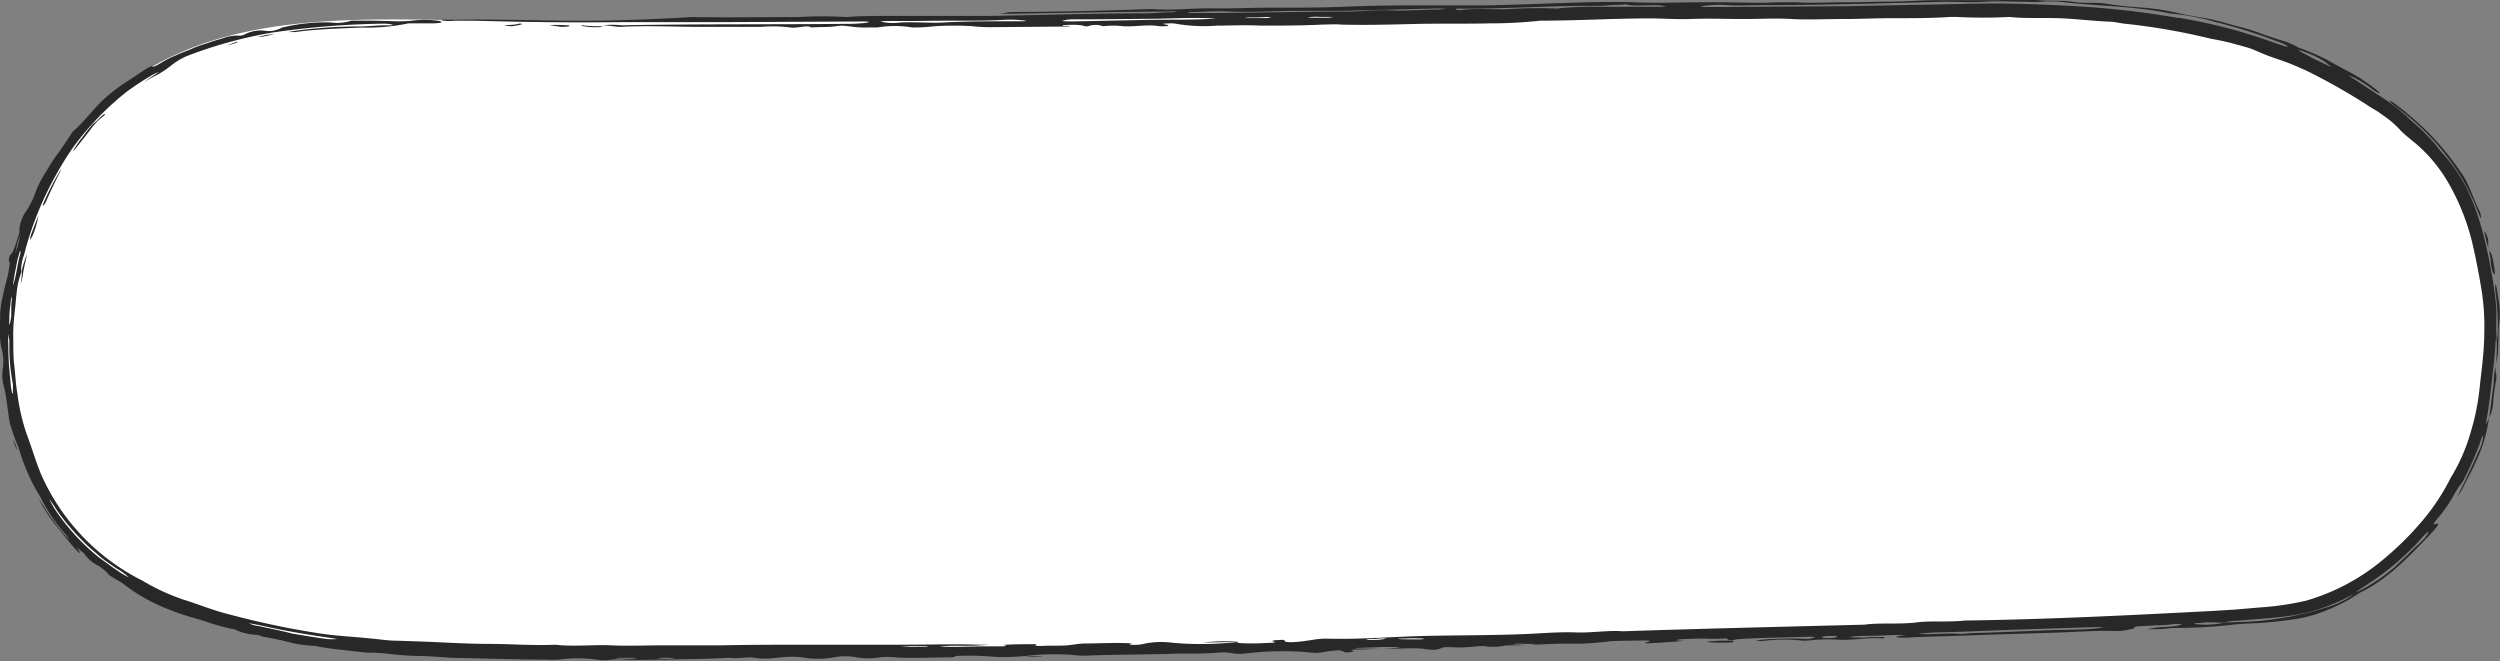
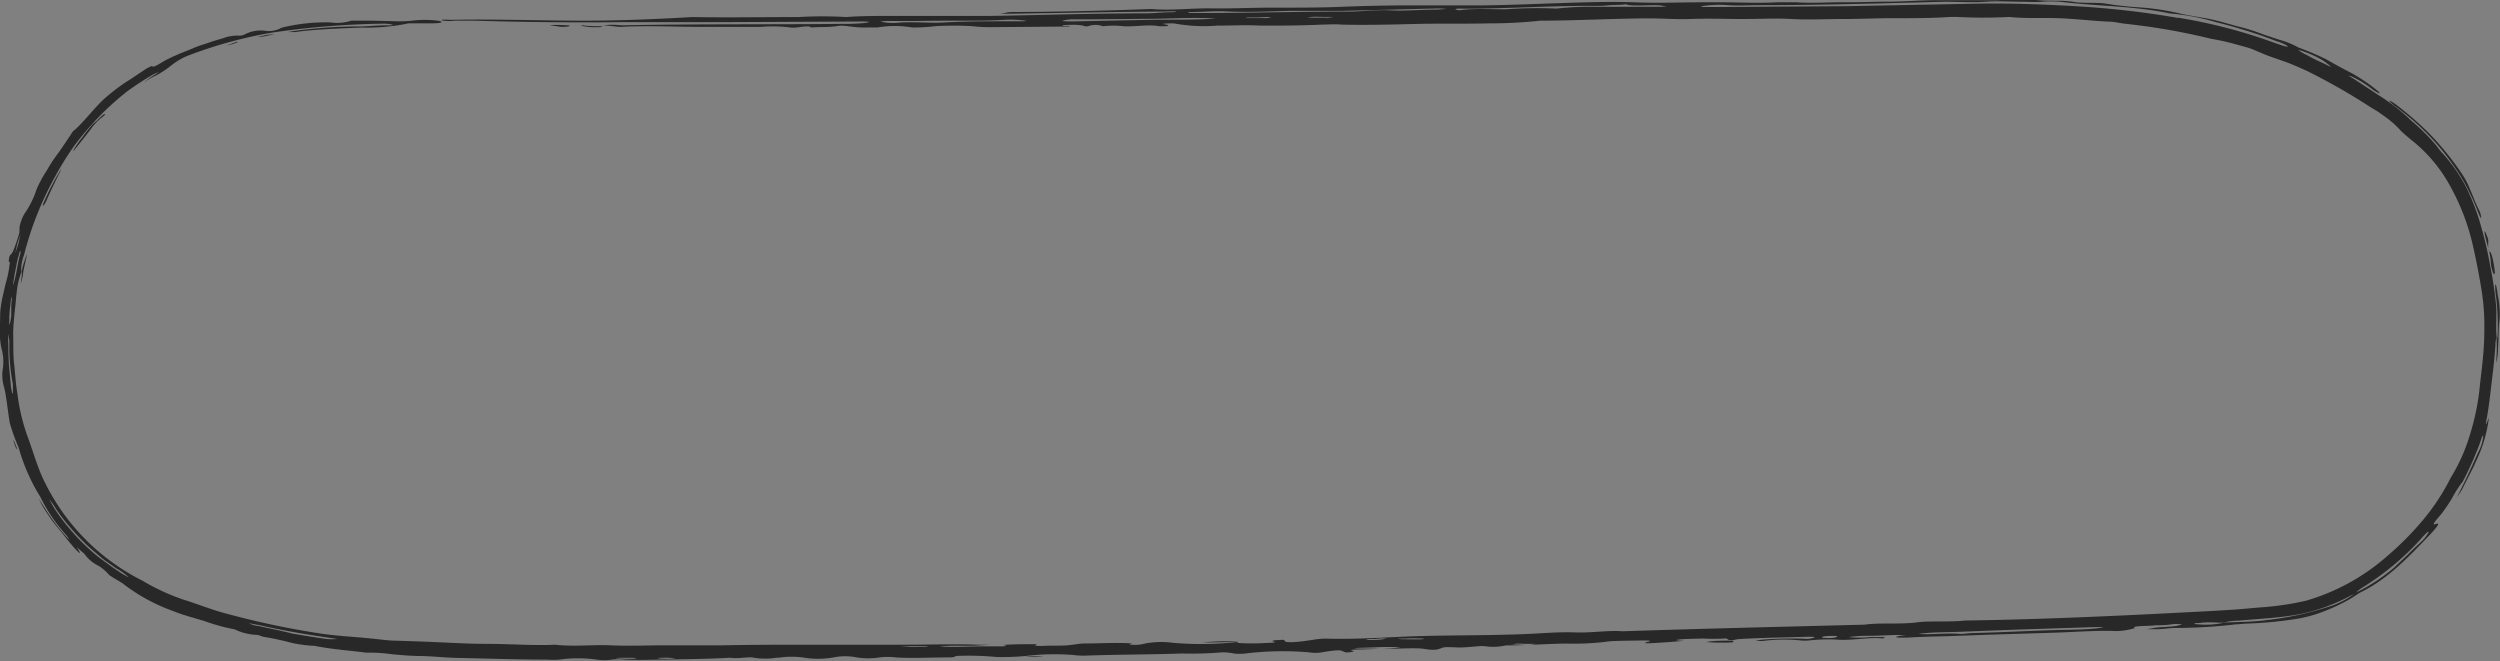
<svg xmlns="http://www.w3.org/2000/svg" viewBox="0 0 241.93 63.98">
  <rect x="0" y="0" width="241.93" height="63.98" fill="#808080" stroke="none" />
  <defs>
    <style>.cls-1{fill:#fff;}.cls-2{fill:#282828;}</style>
  </defs>
  <g id="Слой_2" data-name="Слой 2">
    <g id="Слой_1-2" data-name="Слой 1">
-       <path class="cls-1" d="M42.73,1.93c-9-.15-18.5-.2-26.45,3.7C3.51,11.88-1.53,27.06,1.26,40.05A26.23,26.23,0,0,0,5.74,50.46c5.69,7.48,16.18,10.45,26.05,11.8,25.84,3.54,176.3-1.88,184.7-2.67a39.07,39.07,0,0,0,7.59-1C232.3,56.1,239.49,47,240.43,39.13c.51-4.25,1-7.37.31-11.61-1.05-6.3-2.4-11.62-10.2-17.26C214.72-1.16,194,1.16,173.79,1.16,157.09,1.17,70.05,2.37,42.73,1.93Z" />
      <path class="cls-2" d="M119.8,62.12a31,31,0,0,1-6.34.08,8.34,8.34,0,0,0-2.18,0,5.15,5.15,0,0,0-.65.12,3.35,3.35,0,0,1-.89.08c-.85,0-.14-.12-.18-.13-1.37-.11-3.06,0-4.61,0-.53,0-1.16.15-1.84.19s-1.51,0-2.27.05c-1.41,0,0-.17-.76-.17-1,0-2,0-3,.07-.1,0,.73.1-.07.14-.58,0-1.28,0-1.88,0-1.39,0-2.91.11-4.19,0,1.28-.12,2.71,0,4-.1l.85-.06-1.08,0c-2.34-.08-4.79,0-7.19,0-2.94,0-6,0-8.92,0s-5.82,0-8.74.06c-1.83,0-3.81,0-5.69,0-1.7,0-3.27.08-5.06,0s-3.53.15-5.38-.06c-2.13.1-4.37-.08-6.48-.08s-4.35-.15-6.52-.23L38.35,62c-.82,0-1.63-.14-2.45-.21-1.62-.17-3.26-.24-4.88-.48a81,81,0,0,1-9-1.9c-1.42-.35-3-1-4.17-1.35a20.75,20.75,0,0,1-4.07-1.87,21,21,0,0,1-9.72-10.1c-.53-1.19-.93-2.63-1.38-3.81a19.12,19.12,0,0,1-1-4.22c-.17-.93-.2-1.88-.31-2.81s-.07-1.87-.09-2.82.14-2.21.23-3.06c.05-.64.11-1.17.18-1.65s.23-.91.36-1.37v.06a4.11,4.11,0,0,1,.27-1.71,31.47,31.47,0,0,1,3-7.59,30,30,0,0,1,1.74-2.83,27.91,27.91,0,0,1,5.25-5.44,28.45,28.45,0,0,1,2.47-1.61c.2-.11.38-.18.57-.27a3,3,0,0,1-.39.28A9.41,9.41,0,0,0,13.89,8a8.35,8.35,0,0,1,1.23-.71,8.82,8.82,0,0,0,1.33-.86A7,7,0,0,1,18,5.46a42.61,42.61,0,0,1,8.43-2.32,81.17,81.17,0,0,1,10.71-.85,3.53,3.53,0,0,1,.81.09c.25.07-.27.08-.58.07-1,0-2.13.14-2.79.11A44.56,44.56,0,0,0,28.45,3a4.38,4.38,0,0,0-.53.1l.68,0L29.35,3c1.88-.19,3.77-.26,5.66-.33a19.65,19.65,0,0,0,4.52-.41c.09,0,1.44,0,2.19,0,1,0,1.31-.13.7-.25A10,10,0,0,0,39.89,2,13.1,13.1,0,0,1,38,2.05L36,2l-2,0A4.36,4.36,0,0,1,32,2.17a17.74,17.74,0,0,0-4.74.51,2.54,2.54,0,0,1-1.6.3,3.34,3.34,0,0,0-2,.36,1.06,1.06,0,0,1-.5.11,3.91,3.91,0,0,0-1.65.28,15.16,15.16,0,0,0-1.45.45c-.49.15-1,.32-1.43.51s-1.08.42-1.6.66a10.58,10.58,0,0,0-1.5.77c-1.28.75-.29-.11-1.44.57-.71.47-1.35.92-2,1.32a20.12,20.12,0,0,0-1.9,1.46c-1.12,1-2.14,2.45-3.15,3.26L6.87,13c-.39.57-.76,1.15-1.17,1.73a14.33,14.33,0,0,0-1.16,1.75,11.85,11.85,0,0,0-1,1.84,8.8,8.8,0,0,1-1.15,2.33A3.81,3.81,0,0,0,1.89,22c0,.27,0,.53-.07.7a15.5,15.5,0,0,1-.54,1.57c-.15.35-.32.39-.36.53-.21,1,.12.16,0,.85a10.14,10.14,0,0,1-.27,1.43c-.19.64-.28,1.16-.43,1.78-.06.3-.13.7-.18,1.14s0,.94-.06,1.41a9.39,9.39,0,0,0,.15,2.26,4.71,4.71,0,0,1,.12,2.16,4.08,4.08,0,0,0,.13,1.59,7.41,7.41,0,0,1,.19.93c.15.92.23,1.73.38,2.59A19.37,19.37,0,0,0,1.8,43.3a18.52,18.52,0,0,0,2.11,4.8,15.56,15.56,0,0,0,2.5,3.68c.13.17.23.34.37.49a3.19,3.19,0,0,1-.46-.44A20.18,20.18,0,0,1,4.23,49l-.52-.79c.17.31.33.64.52.95.31.5.64,1,1,1.46S6,51.55,6.34,52s2.09,2.52,1.07.92c.24.24.71.63.74.66a3.73,3.73,0,0,0,1.41,1.19,4.45,4.45,0,0,1,1,.87c.19.16,1.27.77,1.34.84a17.58,17.58,0,0,0,4.85,2.65c1,.41,1.95.64,3.12,1a18.06,18.06,0,0,0,2.82.77,5.45,5.45,0,0,0,2.22.54c.21.05.49.17.61.19a27.91,27.91,0,0,1,2.74.59,12.71,12.71,0,0,0,2.19.28c1.65.34,3.33.44,5,.66a15.77,15.77,0,0,1,2.46.15c.82.08,1.66.15,2.5.17,1.29,0,2.76.18,4,.19,2.84.06,5.68.16,8.47.16a9.36,9.36,0,0,0,1.27,0,12.94,12.94,0,0,1,3.57,0,5.07,5.07,0,0,0,1.51,0,5.73,5.73,0,0,1,1.27,0c1.33.07,2.6,0,4,0,2.06-.05,4.19-.06,6.14-.18.82.13,1.89-.13,2.31,0a6.93,6.93,0,0,0,2.19,0c.45,0,.72-.1,1.3-.09a7.72,7.72,0,0,1,1.22.06,8.64,8.64,0,0,0,3,0,5.76,5.76,0,0,1,2.26,0,6.93,6.93,0,0,0,2.19,0,6.25,6.25,0,0,1,1.58,0c1.54.1,3.34,0,4.94,0,1.11,0,.5-.12,1.11-.15a28.81,28.81,0,0,1,3.72.11,24.57,24.57,0,0,0,2.8-.1h0a23.67,23.67,0,0,1,4.56-.1,7.93,7.93,0,0,0,1.15.07c3.14-.12,6.34-.1,9.41-.21a35.47,35.47,0,0,0,3.86-.11,5,5,0,0,1,1.21.12,5.79,5.79,0,0,0,1,0,29.82,29.82,0,0,1,6.25-.12,3.64,3.64,0,0,0,1.19,0c.35-.06.72-.12,1.13-.16.66-.08.79,0,.91.05a2.76,2.76,0,0,0,.32.12c.3,0,1-.08.64-.16s0-.11.56-.13c.89,0,1.88-.08,2.64-.06,1.23,0,2.92-.12,3.69,0,1.8.3,1.38-.24,2.5-.16l.33,0c1.17.11,2.44-.16,3.05-.1a5.57,5.57,0,0,0,2.05-.07c1.94,0,3.83-.15,5.77-.18a26.41,26.41,0,0,0,4.06-.19c.54-.09,2.17-.08,3.31-.11.65,0,1,0,.71.11-.56.14-.57.2.62.13,1-.06,1.95-.12,2.8-.21.32,0-1.42,0-.45-.13.55-.06,1.48-.06,2.23-.09a18.73,18.73,0,0,0,2.1,0,.45.45,0,0,1,.43.15l.49,0a2.26,2.26,0,0,1,.44-.09c2.24-.14,4.52-.16,6.78-.23.35,0,.64,0,.59.08a2.3,2.3,0,0,1-1.05.11,36,36,0,0,0-4,.09,5.14,5.14,0,0,0-.66.13c.23,0,.49,0,.7,0a15.74,15.74,0,0,1,3.61-.06,3.61,3.61,0,0,0,.93,0,17.5,17.5,0,0,1,2.53-.08c1.5.14,3.13-.25,4.52-.11a1.82,1.82,0,0,0,.23-.05s0-.07-.2-.08H181a10.08,10.08,0,0,1-2.11,0,13.21,13.21,0,0,1,2-.12c.89,0,1.8-.07,2.66-.08,1.62,0,.44,0,.07.14-.55.13.63.13,1.21.1,1.19-.07,2.31-.09,3.48-.12l4.18-.15,5.87-.18c2-.05,3.91-.21,5.89-.19a6.24,6.24,0,0,0,2.32-.26c-.33-.27,1.41-.18,2-.28.23,0,1,0,1.57-.09a3.48,3.48,0,0,1,1,0c.07,0-.28.09-.49.14-.54.11-1.48.1-2.09.19l-.81.14c.32,0,.64,0,.95,0,.59,0,1.22-.11,1.74-.12a50.41,50.41,0,0,0,5.91-.35c.27,0,.69-.06,1-.07a38.63,38.63,0,0,0,5.07-.49,12.94,12.94,0,0,0,2.5-.71A18.49,18.49,0,0,0,227.36,58c.41-.24.89-.59,1.16-.72,2.59-1.27,4.67-3.48,6.66-5.57.88-.94.92-1.15.52-1s-.1-.22.52-.93a15.35,15.35,0,0,0,1.1-1.62,10.32,10.32,0,0,1,1-1.55,33,33,0,0,0,1.6-3.55c.13-.35.37-1.17.38-.84a3.75,3.75,0,0,1-.41,1.41c-.56,1.22-1.13,2.51-1.73,3.69-.14.28-.28.55-.41.83.19-.3.47-.69.57-.9.24-.49.43-.86.63-1.25s.43-.81.62-1.27a13.76,13.76,0,0,0,1.29-4.31v.06c0-.2-.51,1.43-.19-.1.21-1.19.33-2.34.47-3.51s.28-2.35.35-3.54c0-.37.08-.59.13-.6v.06c-.12-1,0-2.09-.06-3.14a37.18,37.18,0,0,0-.56-3.83,37.19,37.19,0,0,0-.86-3.76,21.64,21.64,0,0,0-1.39-3.75,15.74,15.74,0,0,0-2.24-3.32,8.1,8.1,0,0,1-.69-.84,19.61,19.61,0,0,0-2.5-2.49,17.93,17.93,0,0,0-2.94-2.32l-2.59-1.7a5.16,5.16,0,0,1-.52-.33,3.14,3.14,0,0,1,.69.28,10.28,10.28,0,0,1,1.71,1.12,4.73,4.73,0,0,0,.54.31c.09,0,.06-.06,0-.13a17,17,0,0,0-2.63-1.81c-.83-.42-1.67-.89-2.51-1.36a26.08,26.08,0,0,0-2.64-1.12,8.25,8.25,0,0,0-1.87-.76c-.63-.21-1.25-.4-1.8-.61a18.25,18.25,0,0,0-2.22-.68c-.74-.2-1.46-.42-2.17-.59-1.25-.3-2.25-.37-3.56-.69a23.89,23.89,0,0,0-3.67-.55,33.53,33.53,0,0,1-3.55-.4c-1.09-.09-2,0-2.82-.12-1.23-.22-2.44-.07-3.47-.18a33.27,33.27,0,0,0-4,0c-1.1,0-2.25,0-3.4,0-.81,0-1.71,0-2.55,0-1.53,0-2.93.14-4.6.14-1.38,0-2.83.07-4.33.06s-3,.11-4.6,0c-.5,0-1.33,0-1.87,0-1.85.11-3.62,0-5.4,0h-1.62c-2.25,0-4.43.1-6.82,0-2.11-.08-4.78,0-7.12.08S146,.49,143.5.52c-2.31,0-4.64,0-6.88,0s-4.73.05-7.11.15c-2,.08-4.31.07-6.46.07-1.94,0-3.81.1-5.8.07s-3.86.23-5.85.06c-4.28.16-8.6.27-13,.29-.35,0-.74,0-1,.06s-.41.07-.61.11h.73l10.72-.17,4.94-.05a4.35,4.35,0,0,1,.63,0c.09.06-.33.07-.66.08-.72,0-1.43.1-2.14.1-5.08,0-10.09.17-15.14.25l-4.58,0-5,0c-1.5,0-3,0-4.39.11a39.66,39.66,0,0,0-4.63,0c-3.44,0-6.89.06-10.3,0C63.4,1.86,60,2,56.47,2c-4.27,0-8.55-.17-12.81-.08-.31,0-1.17-.07-.86.06A4,4,0,0,0,44,2c.57,0,1.2,0,1.84,0,4.84.14,9.67.2,14.59.14l10.29,0,12.6-.06c.37,0,.83,0,.77.06a3.34,3.34,0,0,1-.7.11,17.75,17.75,0,0,1-1.83.06c-7.14.07-14.3,0-21.43.14a7.53,7.53,0,0,0-1.78,0h-.08c.62,0,1.46.17,1.83.15,2.54-.14,5.08,0,7.6,0l3,0c1,0,2,0,2.92,0a14,14,0,0,1,2.88.06c.54.11,1.71-.28,2,0,.73-.07,1.75,0,2.59-.15.66-.11,1.5.19,2.81.15.36,0,.86,0,1,0a10.1,10.1,0,0,1,3.38,0,18.75,18.75,0,0,0,2.28-.13,31.22,31.22,0,0,1,3.49,0,15.33,15.33,0,0,0,1.78.1l7.25-.06c.38,0,.42,0,.44-.06h-.27l-.36,0c-.23-.06.12-.1.67-.1a5.38,5.38,0,0,1,1.25.07.81.81,0,0,0,.48.06,2.1,2.1,0,0,1,1.44,0,8.85,8.85,0,0,1,2,0c1.21.06,2.31-.2,3.49,0h.36c.59,0,.59-.1.26-.16s-.4-.08.1-.11a5.14,5.14,0,0,1,.69,0,16.31,16.31,0,0,0,4.17.21c1.33,0,2.67-.08,4.2,0,1.78,0,4,0,5.93-.1.53,0,1.28-.06,1.85,0,2.39.06,4.73,0,7.12-.06s4.87,0,7.3-.06A44.84,44.84,0,0,0,149.07,2c3.55,0,6.92-.21,10.49-.22,1.43,0,2.74.11,4,.06,1.77-.07,3.38,0,5.09,0s3.16-.09,4.73,0,3.38,0,5,0,3.39-.09,5-.08c1.84,0,3.6,0,5.36-.12l.65,0a47.47,47.47,0,0,0,5.06,0c1.61.17,3.17.07,4.73.12s3.32.27,5,.34c.38,0,.92.13,1.39.19A62.67,62.67,0,0,1,214,3.76a22.4,22.4,0,0,1,2.44.55c.41.11.82.22,1.21.34s.75.31,1.14.46c.77.34,1.52.57,2.25.83s1.45.58,2.2.92a59.67,59.67,0,0,1,6.14,3.5l.75.45c.25.19.52.37.78.56a8.87,8.87,0,0,1,1.43,1.29c.23.23.84.76,1.28,1.1a14.51,14.51,0,0,1,3.35,4,21.83,21.83,0,0,1,2.36,6.1c.31,1.36.57,2.74.8,4.12a22.06,22.06,0,0,1,.28,4.14c0,1.65-.21,3.31-.41,5a23.12,23.12,0,0,1-.94,4.82,17.53,17.53,0,0,1-1.89,4.28,21.26,21.26,0,0,1-2.79,4.22,29.75,29.75,0,0,1-3.51,3.5,20.54,20.54,0,0,1-7.71,4.19,27.81,27.81,0,0,1-4.43.65l-2.3.2-2.27.14c-8,.42-16,.82-24,.93-1.6.18-3.56,0-4.73.19-1.81.2-3.49,0-5,.21-7.79.2-15.58.38-23.4.64-1.47-.11-3,.17-4.55.11s-3.13.08-4.67.15c-3.44.15-6.8.11-10.23.2-3.09.08-6.16.35-9.28.25a7.38,7.38,0,0,0-1.26.12c-.49.07-.93.14-1.47.19s-1.14.06-1.24-.06.19-.16-.63-.11c-.42,0-.77.08-.42.16s-.22.1-.71.12a23.27,23.27,0,0,1-2.82,0Zm109-5.38a26,26,0,0,0,5.33-4.43c.44-.5.9-1,.89-.81a3.4,3.4,0,0,1-.72.93c-.45.42-.88.81-1.28,1.23l-1.31,1.24A17.3,17.3,0,0,1,228,57.34a8.31,8.31,0,0,1-2.77,1.41A29.54,29.54,0,0,1,219.4,60c-1.33.19-2.68.18-4.08.24a8.19,8.19,0,0,1-2.78.16c-.13,0-.22,0-.14-.07s.42,0,.65-.07c.84-.08,1.37,0,2.08,0a6.24,6.24,0,0,1,1.54-.2c1.78-.17,3.59-.24,5.4-.54a17.58,17.58,0,0,0,5.2-1.77c.18-.1.41-.2.62-.3A3.83,3.83,0,0,1,228.82,56.74Zm-18-55A86.65,86.65,0,0,0,200.87.6C197.56.41,194.19.29,191,.36L178.67.6,166.39.68c-.5,0-1,0-1.49,0s-.24-.07,0-.11a10.62,10.62,0,0,1,2.36-.07c.95.07,1.93,0,2.93,0,6.05,0,12-.18,18-.33,1.27,0,2.73.09,3.94,0s2.47,0,3.7,0c.5,0,1.16.06,1.72,0a12.07,12.07,0,0,1,1.81,0c3.45.43,7.16.39,10.6,1.13a22.07,22.07,0,0,1,4.5.85A48.11,48.11,0,0,1,220.34,4a3.94,3.94,0,0,1,1.06.47c0,.15-.71-.13-1.23-.3A50.86,50.86,0,0,0,210.77,1.71ZM139,.82c.32,0,.64,0,1,.05-.33,0-.68.06-1,.06-1.47,0-3.11.14-4.25.08-1.76-.09-2.9.12-4.29.11-4.82,0-9.63.14-14.44.14-.35,0-.69,0-1,0-.07,0-.11,0-.09,0a1.29,1.29,0,0,1,.2-.09c1.2,0,2.3-.12,3.45-.07,2.13.1,4.21,0,6.32-.05l4.93,0v0Zm6.75.08c-1.51,0-3.1-.1-4.5.09a3.46,3.46,0,0,1-.41-.06s0-.07.19-.09a6,6,0,0,1,.66,0c4.38,0,8.58-.31,13-.27.63,0,.84-.06,1.29-.08s.91,0,1.36-.08c.53.26,2.67,0,3.49.14l.48.06-.61.05-1.14,0-4.93,0a30.23,30.23,0,0,0-4,.17A42.56,42.56,0,0,0,145.71.9Zm57.12,59.78c.38,0,.81,0,.7,0a3.21,3.21,0,0,1-.71.13c-1.37.15-2.82.12-4.2.17-2.57.08-5.14.22-7.71.28-.38,0-1,.11-1.36.08-1.15-.11-2.79.11-3.93,0,1.31-.18,2.83-.15,4.25-.21l4.95-.19h0ZM93.25,2c1.42,0,2.59,0,3.89-.08a11,11,0,0,1,2,.07c.09,0,.2,0,.18,0a.76.76,0,0,1-.29.07l-1.49,0c-2.09,0-4.17,0-6.29.12-1.13.07-2.65-.08-4.12,0a5.71,5.71,0,0,1-1.94-.09,5.27,5.27,0,0,1,.69-.06c.4,0,.87,0,1.2,0,.56,0,1.15,0,1.8,0C90.37,2,91.93,2,93.25,2Zm24.34-.2c-2,.14-4.25.09-6.35.12l-7.32.15c-.42,0-1.15,0-1.1-.06a3.83,3.83,0,0,1,1-.14c.58,0,1.25,0,1.88,0l5.63-.05C113.19,1.81,115.48,1.66,117.59,1.79ZM11.25,55a5.72,5.72,0,0,1,1.22.88,8,8,0,0,1-1.1-.66c-.61-.39-1.21-.86-1.8-1.28A19.84,19.84,0,0,1,8,52.54a18.84,18.84,0,0,1-1.47-1.62,15.56,15.56,0,0,1-1.29-1.76c-.18-.29-.33-.57-.48-.87a9.47,9.47,0,0,1,.69,1,16.15,16.15,0,0,0,1.24,1.62,19.45,19.45,0,0,0,1.38,1.5h0c.47.5,1,.91,1.52,1.37S10.69,54.59,11.25,55Zm13.64,5.57a3.15,3.15,0,0,1-.82-.26l1,.18c2.21.5,4.44.89,6.69,1.21l.88.14a7,7,0,0,1-1,0c-1.13-.15-2.25-.34-3.37-.53h0C27.11,61,26,60.81,24.89,60.55ZM.79,32.9a3,3,0,0,1,.06-.59c0,.2,0,.38.05.6,0,.7,0,1.44.06,2.17a18.48,18.48,0,0,0,.29,2.09l0,.79c0,.43-.16-.21-.2-.64L.88,35.48h0C.81,34.62.82,33.76.79,32.9ZM225.34,6.26c.17.13.41.33-.09.07s-1.39-.63-2-1a3.63,3.63,0,0,1-.86-.52,11,11,0,0,1,1.84.73A5.38,5.38,0,0,1,225.34,6.26Zm-94,56.5c-.21,0-.4,0-.6,0,.2,0,.39,0,.61-.06l1.83-.06a23.32,23.32,0,0,1,2.35,0,13.46,13.46,0,0,1-2.4.14ZM1.87,24.5a.71.71,0,0,1,.1-.25,1,1,0,0,1,0,.29c-.21.7-.31,1.45-.46,2.17-.07.32-.16.62-.24.92,0-.32.09-.64.13-1l.24-1.23.06-.29Zm-.78,4.3c.12-.23,0,.52,0,.83s0,.66,0,.91a5.13,5.13,0,0,1-.13.76c-.09.36-.06-.22-.06-.48A9,9,0,0,1,1,29.57,7.31,7.31,0,0,1,1.09,28.8Zm145.7,33.57-.8,0c.21,0,.4,0,.62-.06s.73,0,1.08,0h.91a4,4,0,0,1-1.14.1ZM177,61.74c-.45,0-.65,0-.68-.07s.43-.13.95-.13.56,0,.48.1A1.86,1.86,0,0,1,177,61.74Zm-87.24.86s-.59,0-.92,0-.49,0-.71,0l-1,0,.92-.07.72,0C89.23,62.54,89.83,62.51,89.77,62.6Zm45.87-.74a3,3,0,0,1-.39-.06c.21,0,.41,0,.63,0a15.93,15.93,0,0,1,1.82,0c.2,0,.14.05-.19.07l-1,0ZM128.36,1.64l.65,0a2.69,2.69,0,0,1-.78.07c-.25,0-.51,0-.75,0h-.61l-.35,0a3.44,3.44,0,0,1,1.08-.08Zm-5.69,0a3.59,3.59,0,0,1,.39.06c-.21,0-.43.05-.64.05l-1.84,0c-.22,0-.14,0,.21-.06l1,0ZM2,22.6c-.08.32-.14.65-.23,1s-.2.62-.3.93l.22-1ZM59.89,63.72c-.36,0-.38,0,0-.06l1.39,0a1.67,1.67,0,0,1,.35.07A13.59,13.59,0,0,1,59.89,63.72Zm72.93-1.79c-.29,0-.8,0-.51-.06s.64,0,1-.06a2.79,2.79,0,0,1,.83,0A7.17,7.17,0,0,1,132.82,61.93ZM63.68,63.71c-.14-.05.35-.06.65-.06a8.5,8.5,0,0,1,1,.05c.14,0-.29.06-.81.06A7.91,7.91,0,0,1,63.68,63.71Z" />
      <path class="cls-2" d="M231.23,9.74s.24.08.61.36a32,32,0,0,1,3.25,2.82,28.34,28.34,0,0,1,3.17,3.92,7.82,7.82,0,0,1,.78,1.51c.3.66.48,1.23.84,1.93a2,2,0,0,1,.23.81c0,.13-.18-.24-.31-.58a22.37,22.37,0,0,0-1.63-3.38,25.47,25.47,0,0,0-2.19-3,24,24,0,0,0-4.21-3.86C231.43,10,231.2,9.8,231.23,9.74Z" />
      <path class="cls-2" d="M241.59,32.85c.06,0,.11-.24.12-.63a24.75,24.75,0,0,0-.15-3.44,5.64,5.64,0,0,1-.09-1.22c.07-.16.18.46.24,1a8.53,8.53,0,0,1,.16,2.62c-.1.53-.06,1.63-.13,2.49a4.65,4.65,0,0,1-.21,1.5v.05a14,14,0,0,0,.07-2.38Z" />
-       <path class="cls-2" d="M241.53,35.12c-.13,1.07.17.91,0,1.8a17.84,17.84,0,0,0-.26,2,3.71,3.71,0,0,1-.4,1.54v.06c.16-1.12.26-2.18.44-3.3a10.11,10.11,0,0,1,.25-2.07Z" />
      <path class="cls-2" d="M9.33,11.73c.17-.17.36-.37.5-.49a1.08,1.08,0,0,1,.3-.21c.08,0,0,.13-.19.27a5.77,5.77,0,0,0-.94.91c-.58.8-1.22,1.57-1.88,2.4a.16.16,0,0,1,0-.1A10.13,10.13,0,0,1,8,13.25a15.81,15.81,0,0,1,1-1.26Z" />
      <path class="cls-2" d="M6,16.28c0,.07,0-.07-.14.27-.51,1-.86,1.72-1.32,2.76a1.8,1.8,0,0,1-.37.62c-.08,0,.06-.33.2-.64A23.85,23.85,0,0,1,5.7,16.73,3.52,3.52,0,0,1,6,16.28Z" />
      <path class="cls-2" d="M240.88,24.35c.12-.09.31.3.49,1.48.13.85,0,.75-.09.6a3.4,3.4,0,0,1-.25-1.15c0-.3-.1-.66-.15-1Z" />
-       <path class="cls-2" d="M3.27,22l.45-1.13a8.42,8.42,0,0,1-.36,1.39,3.28,3.28,0,0,1-.43.93C2.84,23.09,3.1,22.47,3.27,22Z" />
-       <path class="cls-2" d="M2.05,26.39a16.24,16.24,0,0,1,.55-1.8c-.06.49-.26,1.18-.36,1.79A4.3,4.3,0,0,1,2,27.47s.19-1.13.08-1.14Z" />
+       <path class="cls-2" d="M2.05,26.39a16.24,16.24,0,0,1,.55-1.8c-.06.49-.26,1.18-.36,1.79A4.3,4.3,0,0,1,2,27.47s.19-1.13.08-1.14" />
      <path class="cls-2" d="M167.19,62l.49,0c0,.07.4.18-.62.19-.67,0-1.3,0-1.95-.06C165.72,62,166.51,62,167.19,62Z" />
      <path class="cls-2" d="M240.88,24.29c-.33-1.14-.54-2-.41-1.89a2.5,2.5,0,0,1,.21.47,1.14,1.14,0,0,1,.12.54,2.34,2.34,0,0,0,.08.94Z" />
      <path class="cls-2" d="M58.29,2.49s0,.16-.41.14a6.35,6.35,0,0,1-1.68-.15s.18-.06.41,0a14.18,14.18,0,0,0,1.76.05Z" />
      <path class="cls-2" d="M53.16,2.44a8.58,8.58,0,0,1,1.43,0c.37,0,.62,0,.49.1a2.83,2.83,0,0,1-.83.05C53.84,2.54,53.53,2.48,53.16,2.44Z" />
      <path class="cls-2" d="M119.8,62.12l-2.54.05h-1c.31,0,.63-.06.93-.06a16.11,16.11,0,0,1,2.63,0Z" />
-       <path class="cls-2" d="M49.55,2.54c-.26,0-.71-.07-.73-.1s.9,0,1.23-.11.46,0,.49,0S50.05,2.49,49.55,2.54Z" />
      <path class="cls-2" d="M99.17,63.52h.36c.56,0,1.21,0,1.7,0a1.75,1.75,0,0,1-.24,0,6.11,6.11,0,0,1-1.77,0Z" />
      <path class="cls-2" d="M1.36,42.85c-.1-.35-.09-.42,0-.17l.3.74s0,.09,0,.09S1.48,43.3,1.36,42.85Z" />
      <path class="cls-2" d="M24.94,3.6a4.1,4.1,0,0,1,.5-.14,4.45,4.45,0,0,1,1.1-.14l-.64.13A6.48,6.48,0,0,1,24.94,3.6Z" />
      <path class="cls-2" d="M22.26,4.33c-.32.08-.38.07-.13,0s.5-.2.76-.28c.06,0,.2,0,.16,0A3.66,3.66,0,0,1,22.26,4.33Z" />
    </g>
  </g>
</svg>